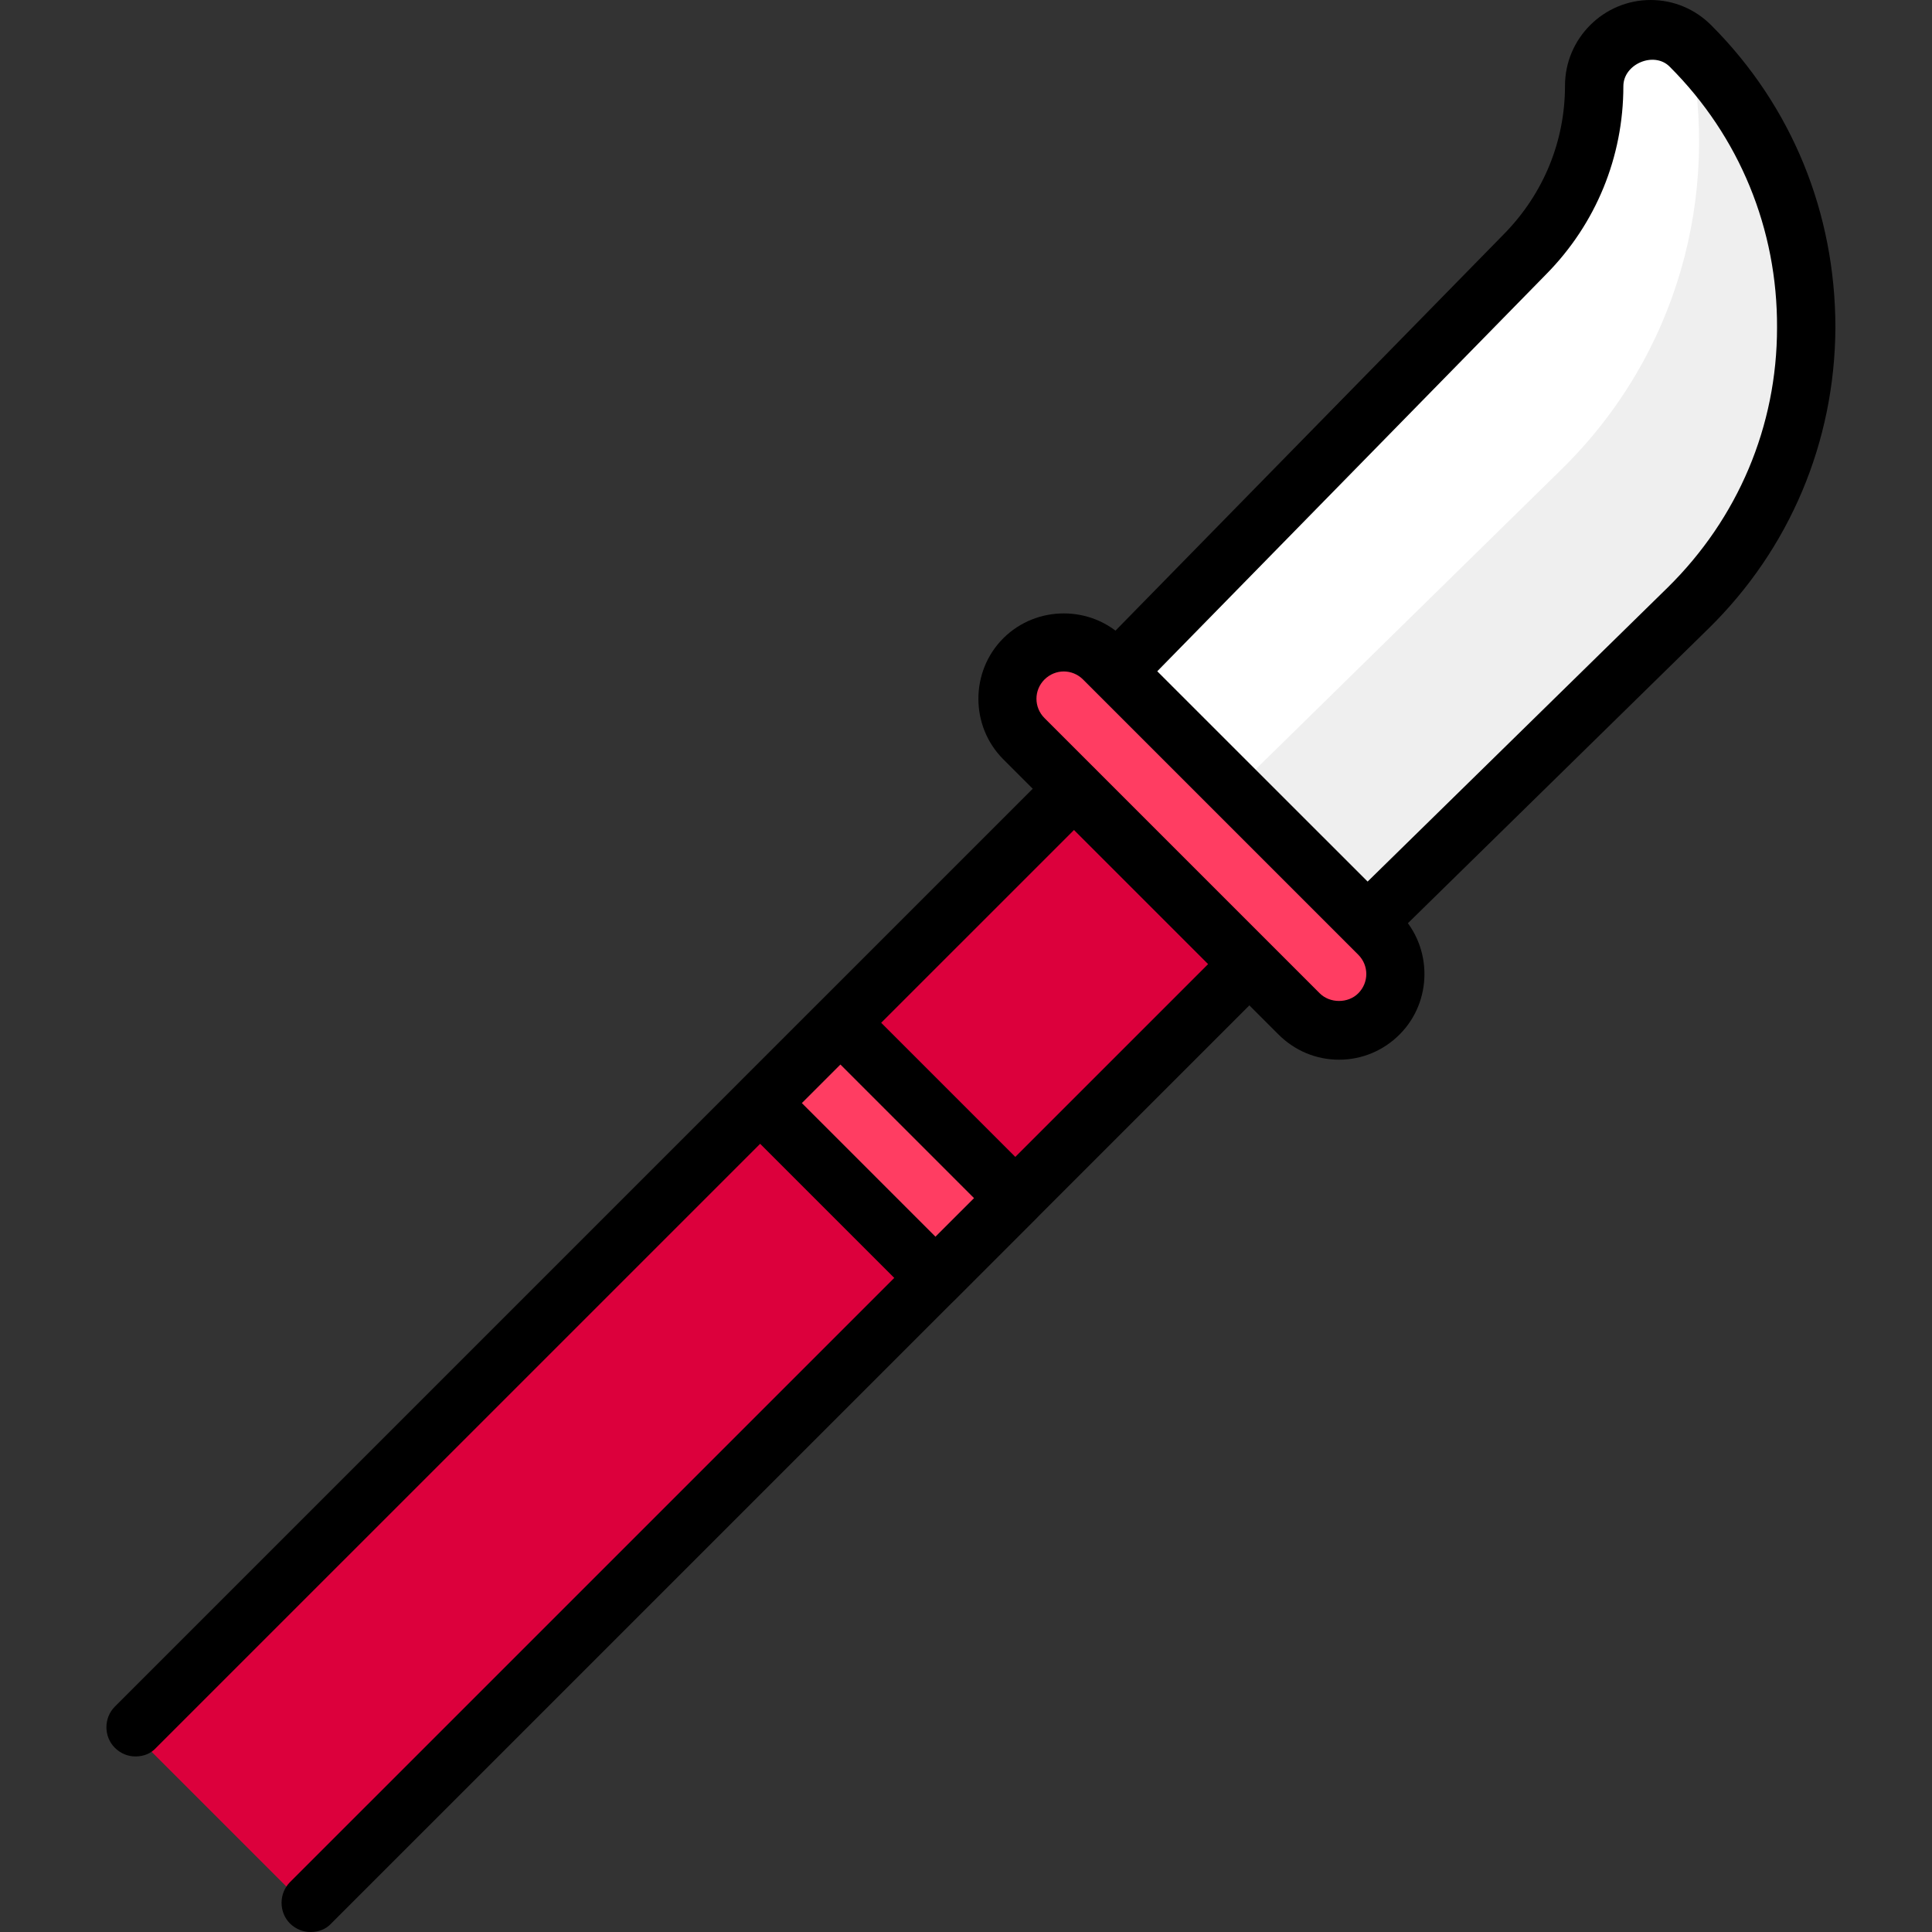
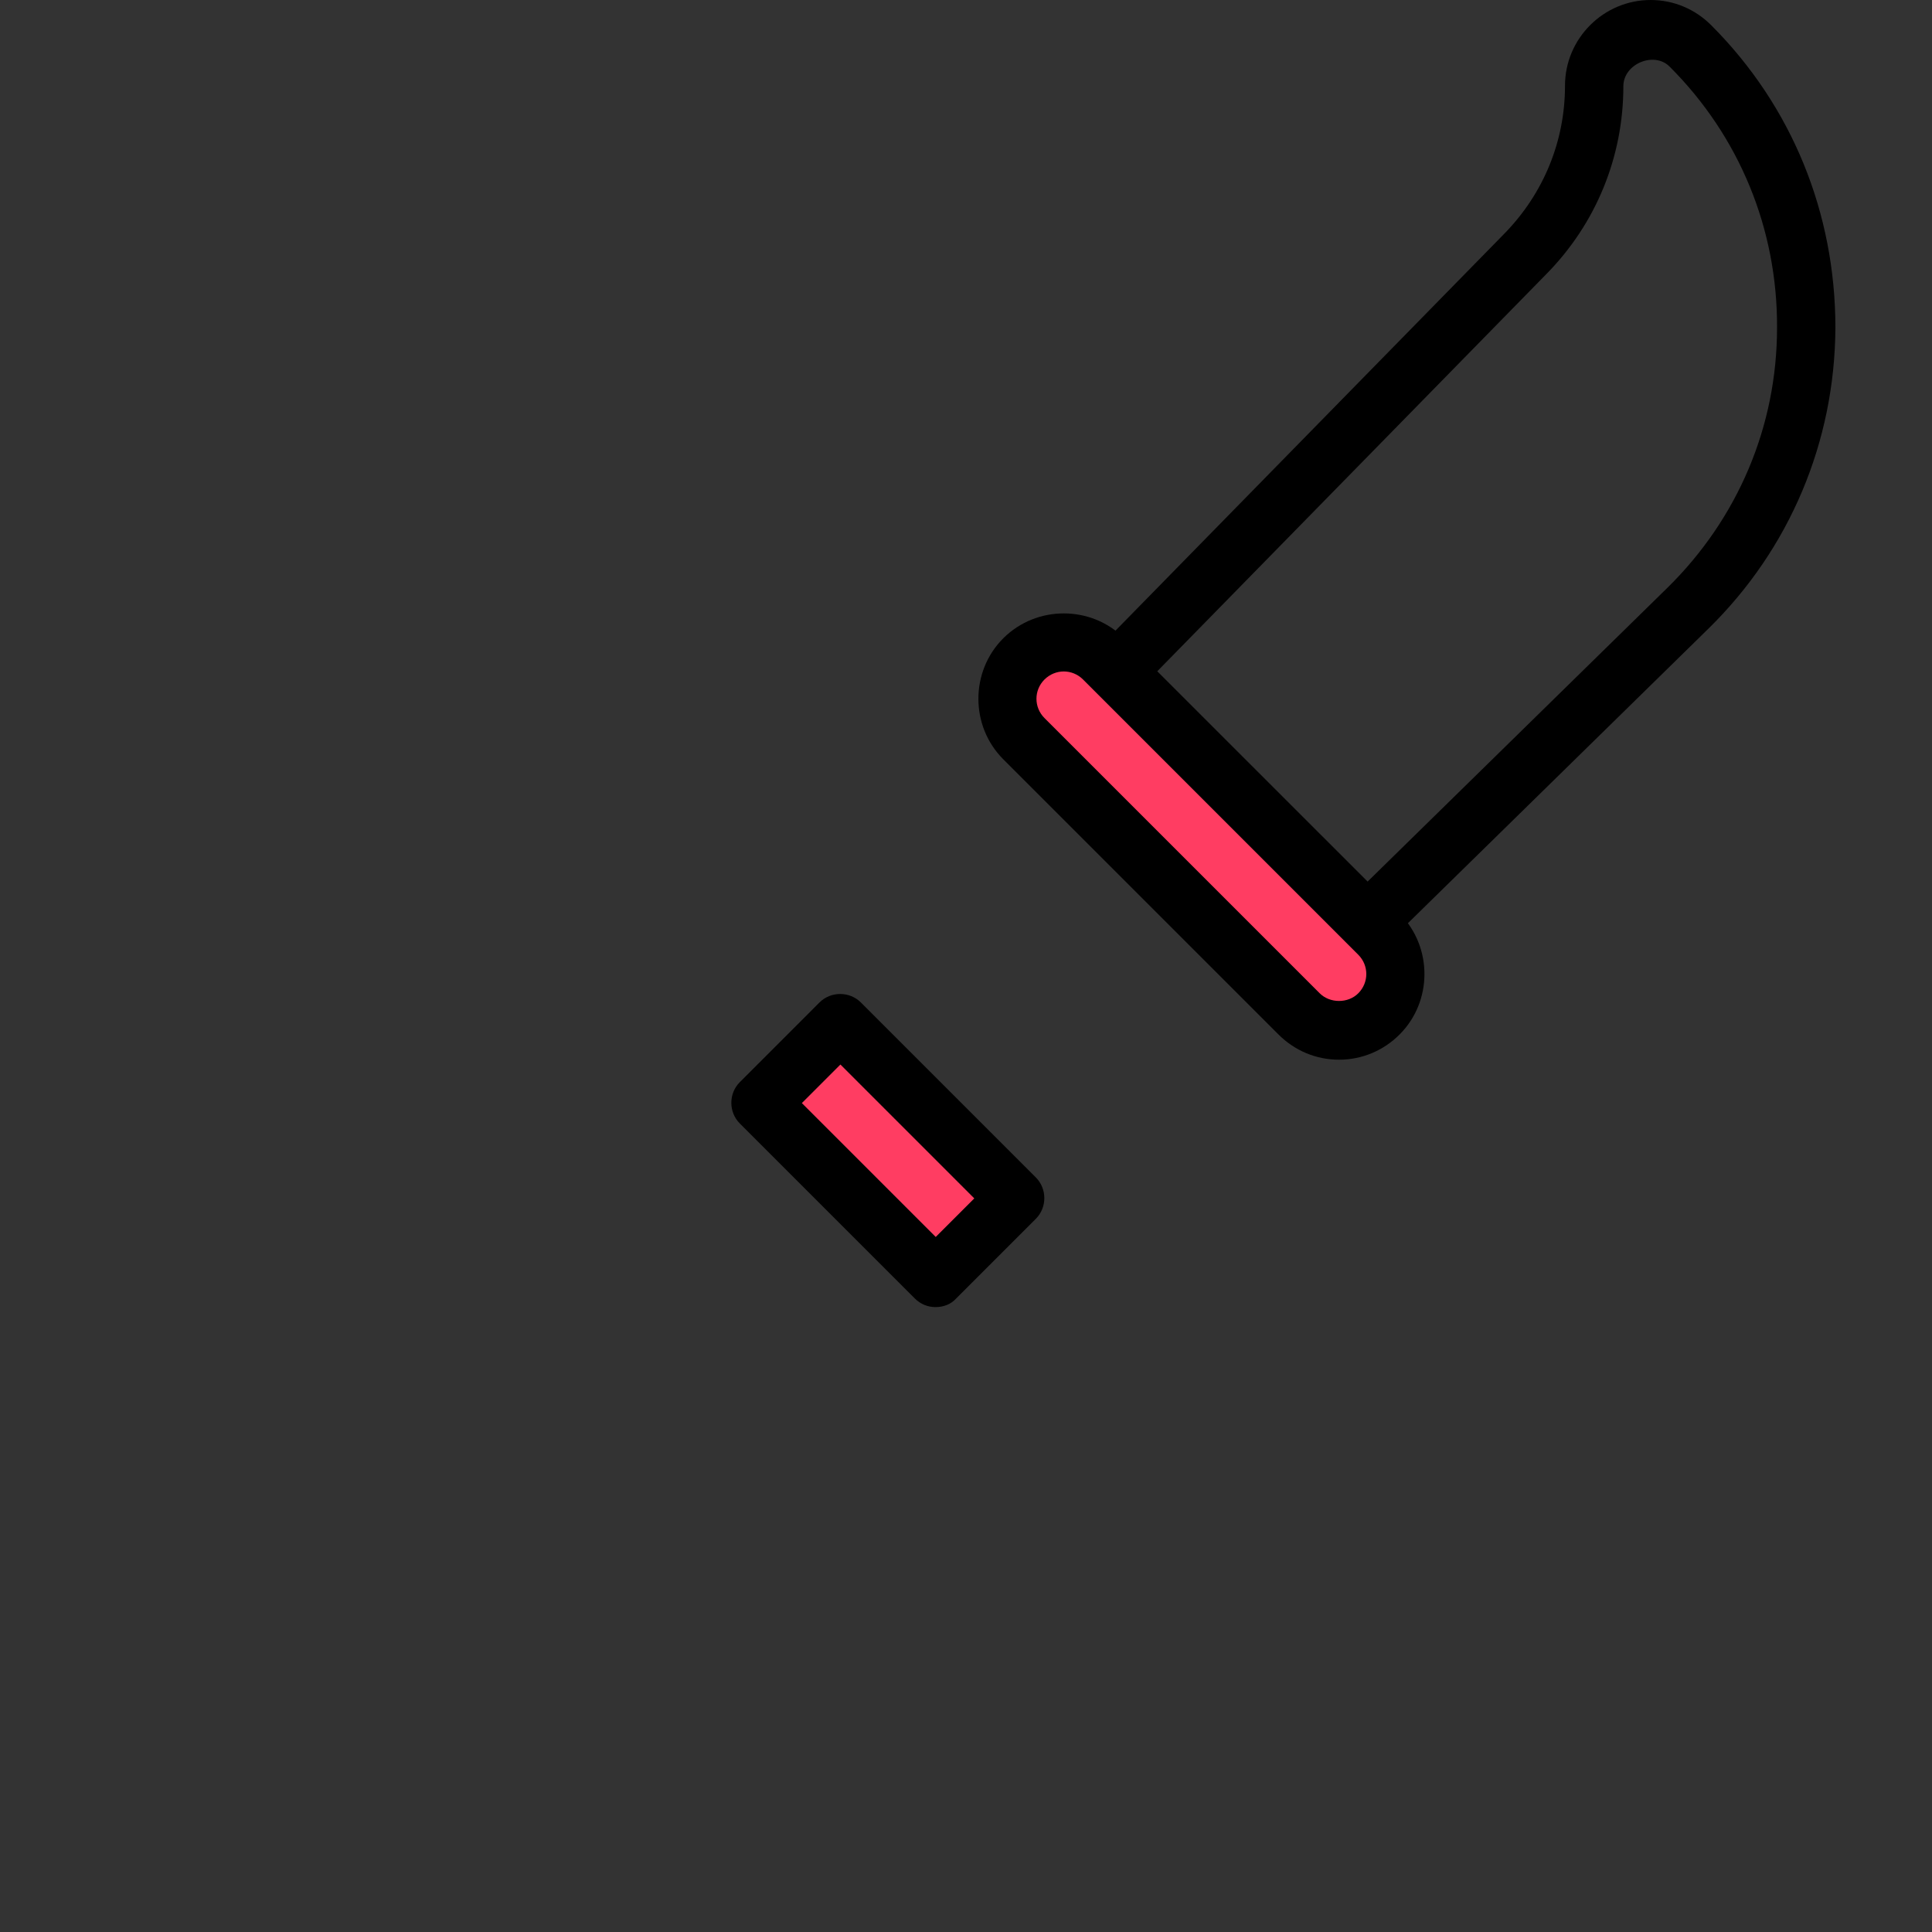
<svg xmlns="http://www.w3.org/2000/svg" width="24" height="24" viewBox="0 0 24 24" fill="none">
  <rect x="0" y="0" width="24" height="24" fill="#333333" stroke="none" />
-   <path d="M13.873 9.325L15.995 11.447C16.268 11.72 16.707 11.72 16.987 11.447L20.971 7.543C22.927 5.62 22.92 2.474 21.004 0.558C20.871 0.425 20.692 0.352 20.505 0.352C20.12 0.352 19.8 0.665 19.8 1.051C19.8 1.835 19.501 2.574 18.949 3.133L13.867 8.321C13.601 8.594 13.601 9.033 13.867 9.306L13.873 9.325Z" fill="white" />
-   <path d="M20.984 0.565C20.984 0.565 20.99 0.565 20.997 0.572C22.913 2.488 22.926 5.627 20.964 7.556L16.979 11.461C16.706 11.734 16.261 11.727 15.995 11.461L14.837 10.303L19.401 5.827C20.851 4.403 21.369 2.408 20.984 0.572V0.565Z" fill="#EFEFEF" />
-   <path d="M14.372 9.838L16.055 11.521L3.849 23.727L1.674 21.552L13.388 9.838C13.661 9.565 14.106 9.565 14.379 9.838H14.372Z" fill="#DC003C" />
  <path d="M11.625 15.878L12.616 14.886L10.441 12.711L9.45 13.703L11.625 15.878Z" fill="#FF3D62" />
  <path d="M12.722 9.179L16.141 12.598C16.413 12.871 16.859 12.871 17.132 12.598C17.405 12.326 17.405 11.88 17.132 11.607L13.713 8.188C13.44 7.915 12.994 7.915 12.722 8.188C12.449 8.461 12.449 8.906 12.722 9.179Z" fill="#FF3D62" />
-   <path d="M1.687 21.819C1.78 21.819 1.873 21.785 1.939 21.712L13.594 10.058C13.733 9.919 13.733 9.686 13.594 9.546C13.454 9.406 13.221 9.406 13.081 9.546L1.427 21.2C1.287 21.34 1.287 21.573 1.427 21.712C1.5 21.785 1.593 21.819 1.68 21.819H1.687Z" fill="black" />
-   <path d="M3.862 24C3.955 24 4.048 23.967 4.115 23.894L15.769 12.24C15.909 12.1 15.909 11.867 15.769 11.727C15.629 11.588 15.396 11.588 15.257 11.727L3.602 23.381C3.463 23.521 3.463 23.754 3.602 23.894C3.676 23.967 3.769 24 3.855 24H3.862Z" fill="black" />
  <path d="M16.986 11.82C17.079 11.82 17.166 11.787 17.239 11.714L21.223 7.809C22.234 6.818 22.793 5.488 22.8 4.071C22.8 2.647 22.261 1.317 21.257 0.313C21.057 0.113 20.791 0 20.505 0C19.919 0 19.441 0.479 19.441 1.064C19.441 1.756 19.174 2.401 18.696 2.894L13.614 8.082C13.474 8.222 13.474 8.455 13.614 8.594C13.753 8.734 13.986 8.734 14.126 8.594L19.208 3.406C19.826 2.78 20.166 1.949 20.166 1.071C20.166 0.792 20.552 0.632 20.744 0.831C21.609 1.696 22.081 2.847 22.075 4.071C22.075 5.295 21.589 6.439 20.718 7.297L16.733 11.202C16.594 11.341 16.587 11.568 16.733 11.714C16.806 11.787 16.9 11.82 16.993 11.82H16.986Z" fill="black" />
-   <path d="M11.624 16.237C11.718 16.237 11.811 16.204 11.877 16.131L12.868 15.14C13.008 15 13.008 14.767 12.868 14.627L10.693 12.452C10.553 12.313 10.321 12.313 10.181 12.452L9.19 13.443C9.05 13.583 9.05 13.816 9.19 13.956L11.365 16.131C11.438 16.204 11.531 16.237 11.618 16.237H11.624ZM12.103 14.887L11.624 15.366L9.961 13.703L10.44 13.224L12.103 14.887Z" fill="black" />
+   <path d="M11.624 16.237C11.718 16.237 11.811 16.204 11.877 16.131L12.868 15.14C13.008 15 13.008 14.767 12.868 14.627L10.693 12.452C10.553 12.313 10.321 12.313 10.181 12.452L9.19 13.443C9.05 13.583 9.05 13.816 9.19 13.956L11.365 16.131C11.438 16.204 11.531 16.237 11.618 16.237H11.624ZM12.103 14.887L11.624 15.366L9.961 13.703L10.44 13.224L12.103 14.887" fill="black" />
  <path d="M16.634 13.164C16.92 13.164 17.186 13.051 17.386 12.851C17.798 12.439 17.798 11.761 17.386 11.348L13.966 7.929C13.554 7.517 12.876 7.517 12.463 7.929C12.051 8.341 12.051 9.02 12.463 9.432L15.882 12.851C16.082 13.051 16.348 13.164 16.634 13.164ZM13.215 8.341C13.301 8.341 13.388 8.375 13.454 8.441L16.873 11.86C17.006 11.993 17.006 12.206 16.873 12.339C16.747 12.466 16.521 12.466 16.394 12.339L12.975 8.92C12.842 8.787 12.842 8.574 12.975 8.441C13.042 8.375 13.128 8.341 13.215 8.341Z" fill="black" />
</svg>